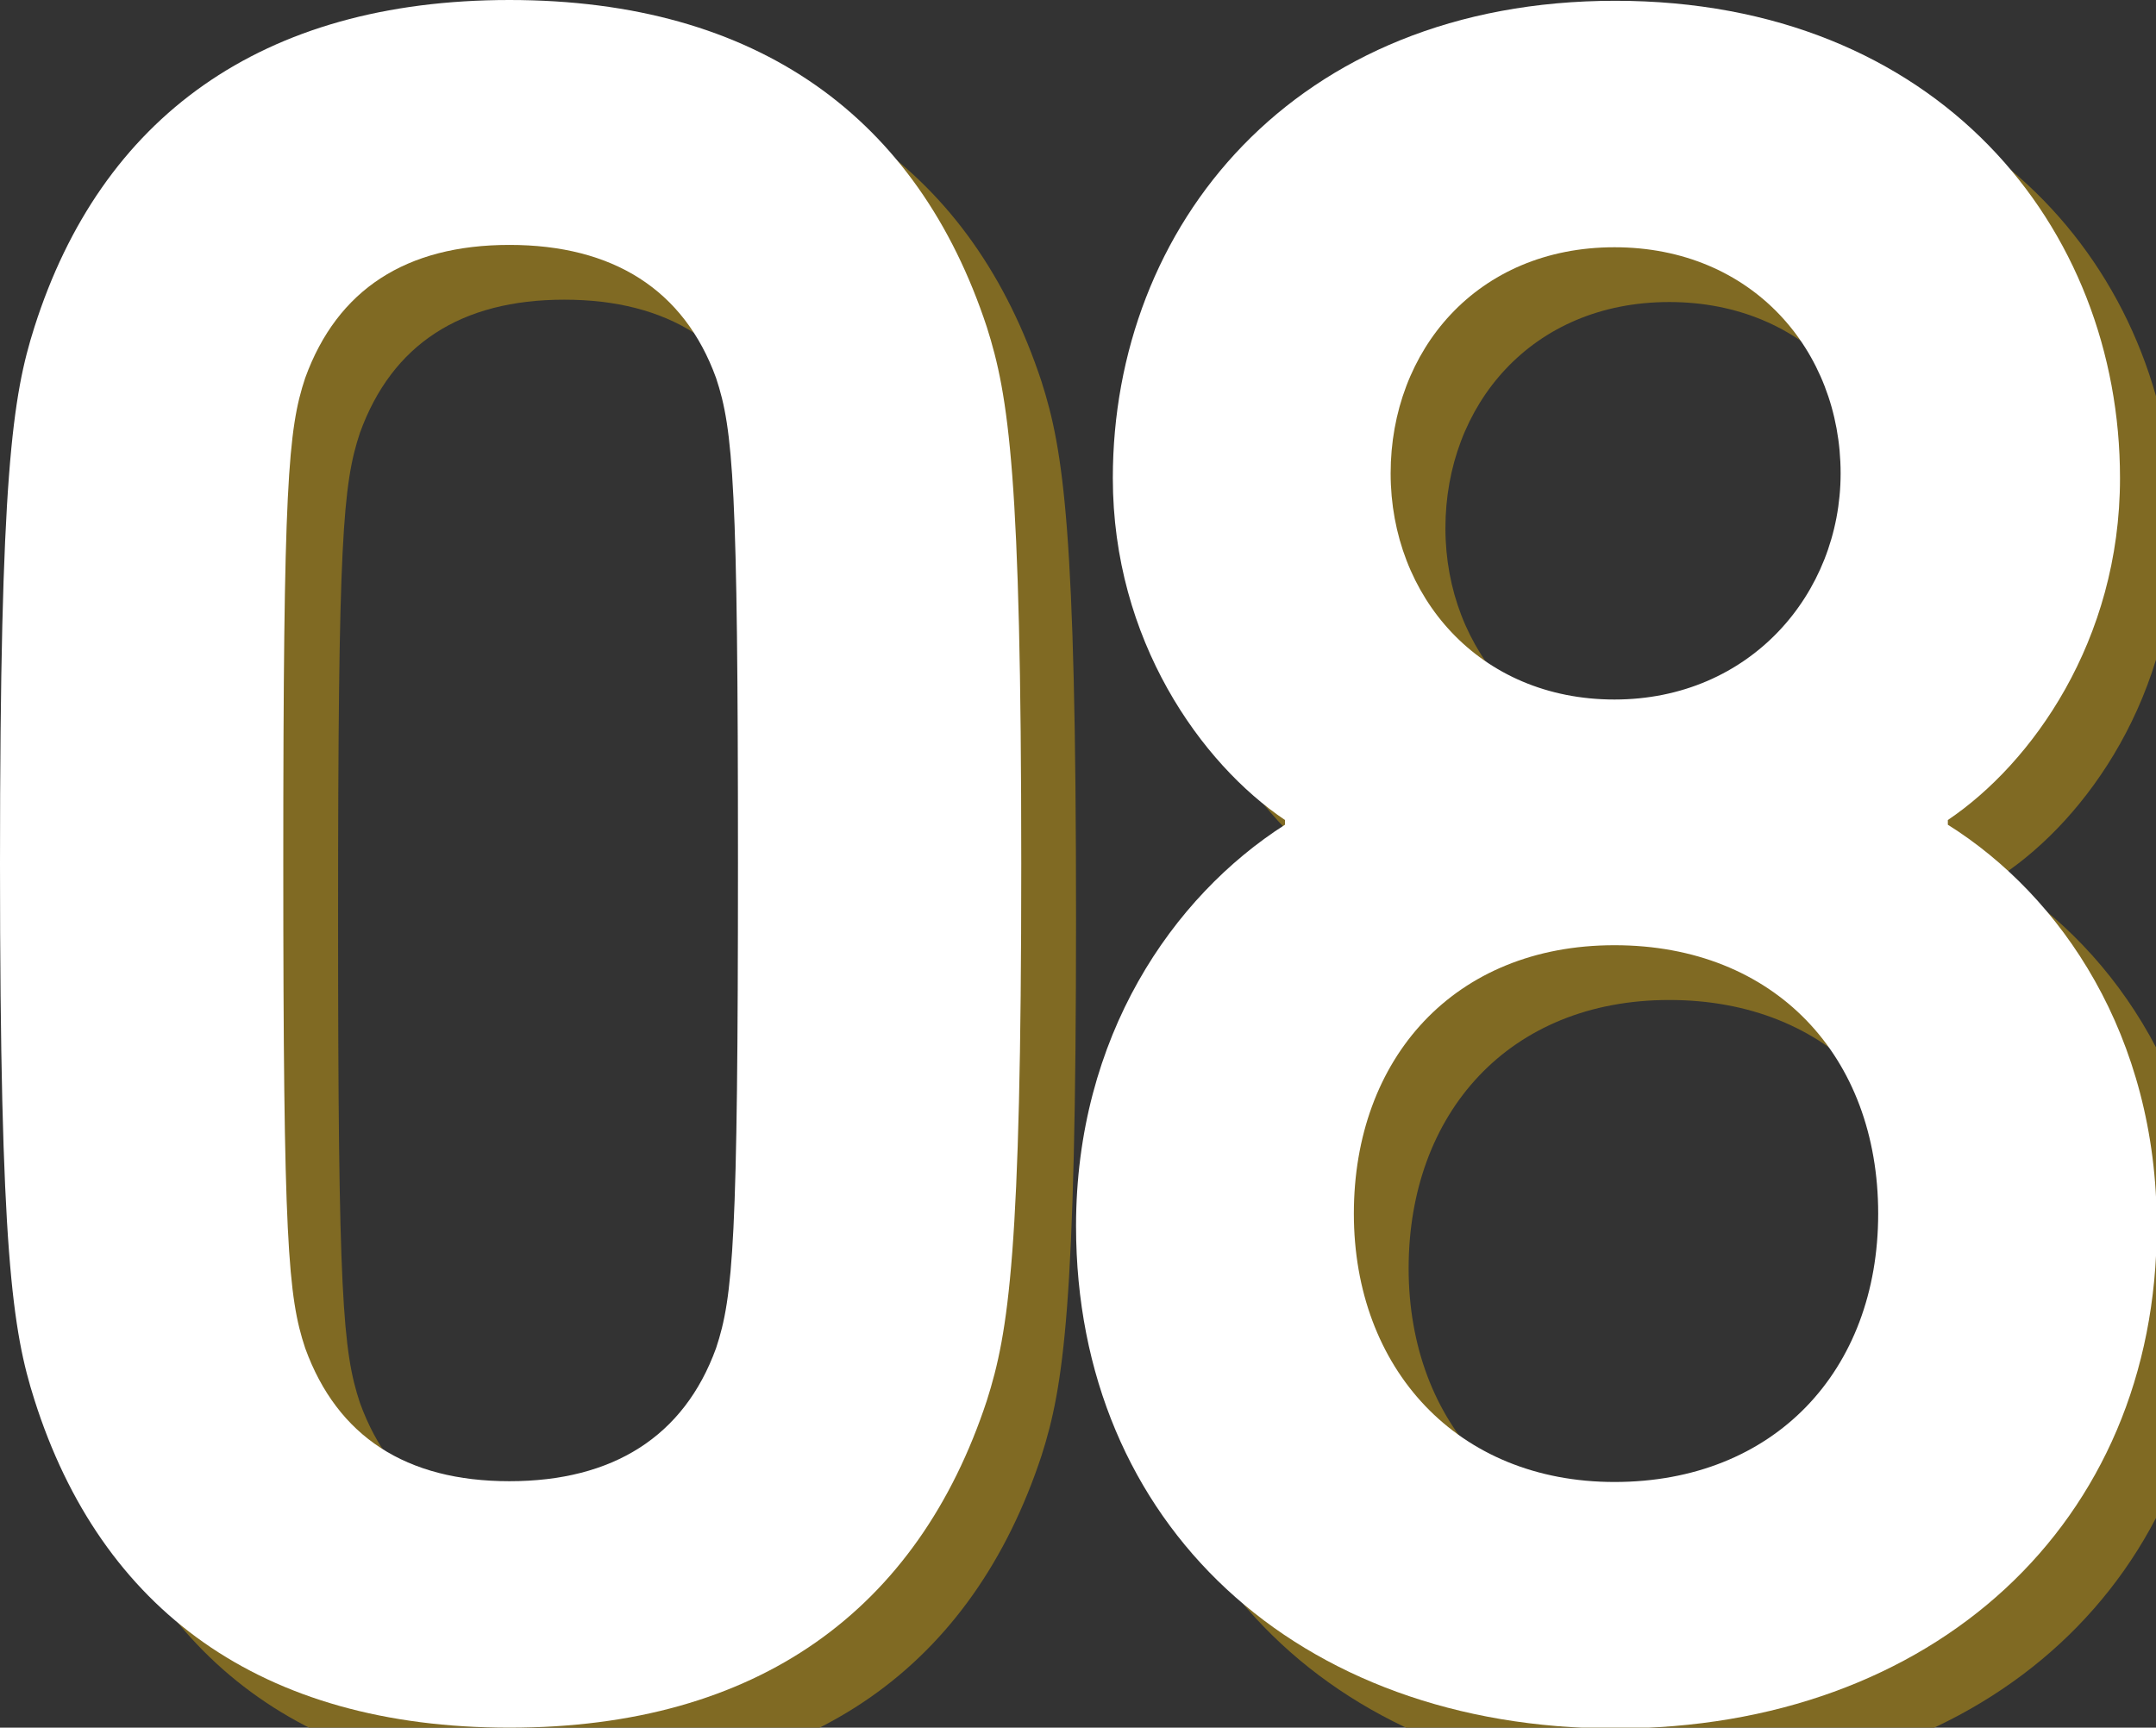
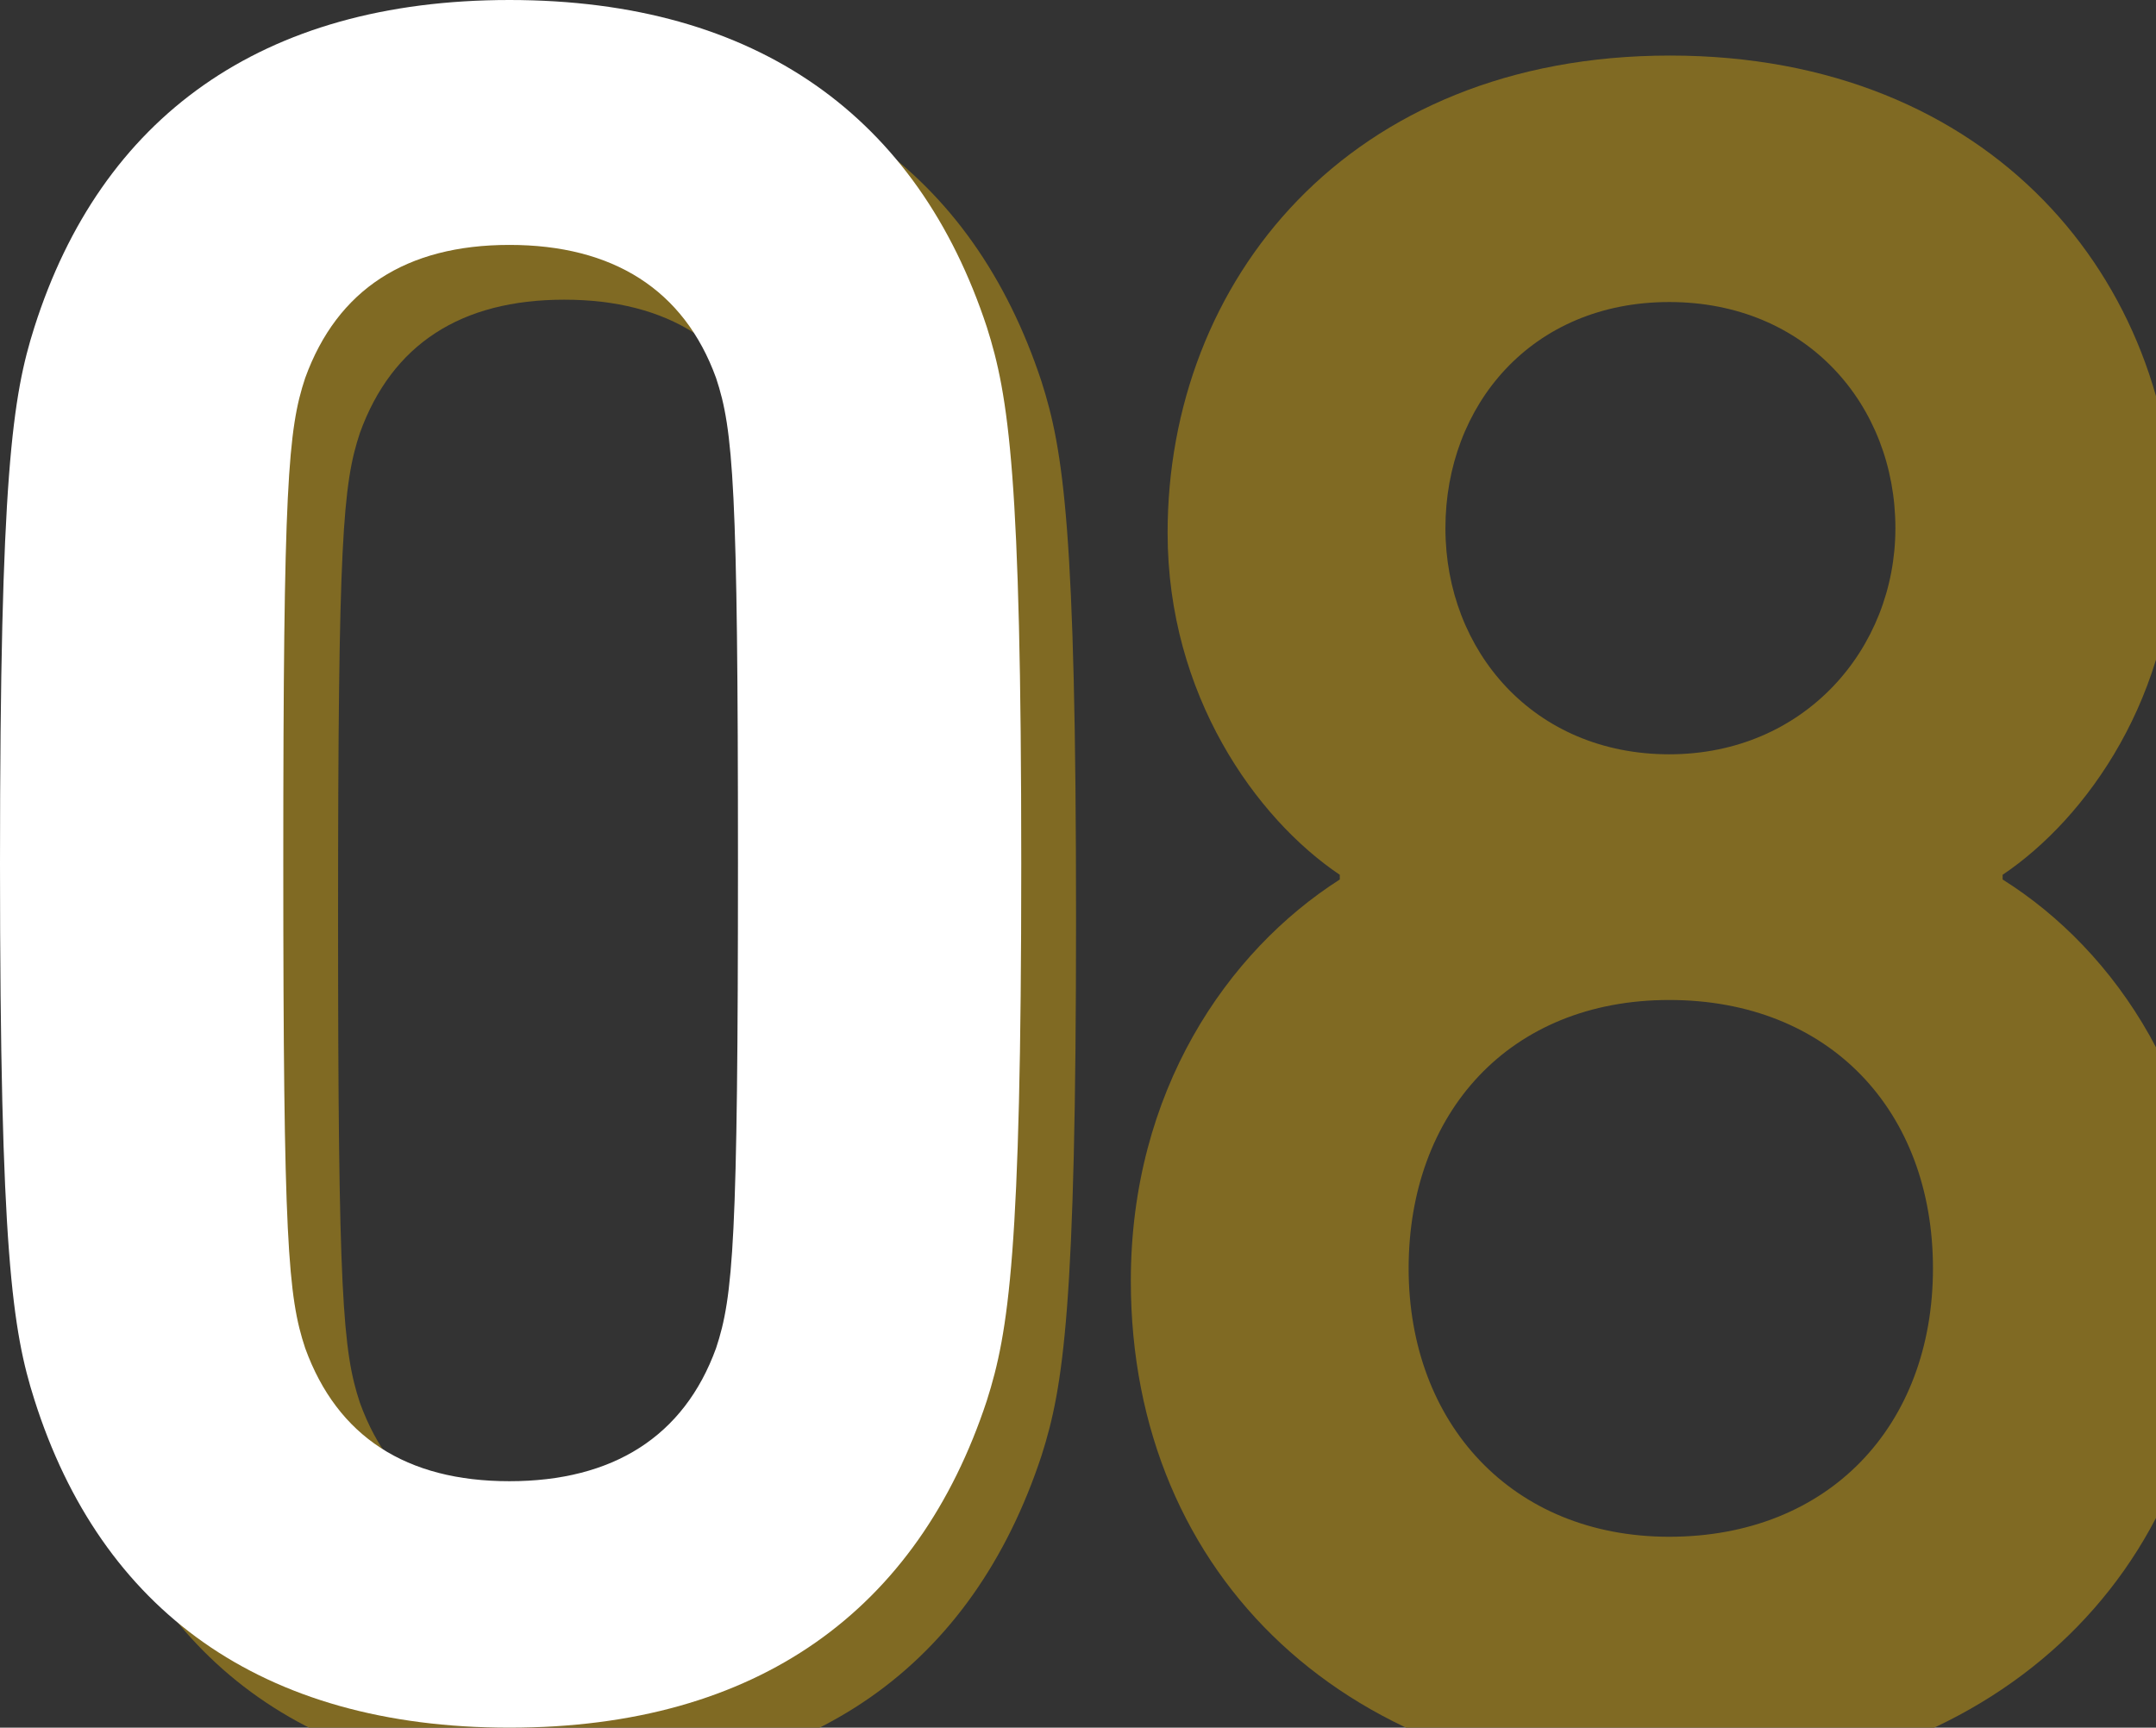
<svg xmlns="http://www.w3.org/2000/svg" id="_图层_2" data-name="图层 2" viewBox="0 0 27.55 22.08">
  <rect x="0" y="0" width="27.55" height="22.08" fill="#333333" stroke="none" />
  <defs>
    <style>
      .cls-1 {
        fill: #806a23;
      }

      .cls-2 {
        fill: #fff;
      }
    </style>
  </defs>
  <g id="_レイヤー_1" data-name="レイヤー 1">
    <g>
      <g>
        <path class="cls-1" d="M.7,11.74c0-4.97,.16-5.98,.44-6.86C1.99,2.21,4.04,.7,7.21,.7s5.22,1.51,6.1,4.18c.28,.88,.44,1.89,.44,6.86s-.16,5.98-.44,6.86c-.88,2.67-2.92,4.18-6.1,4.18s-5.22-1.51-6.07-4.18c-.28-.88-.44-1.89-.44-6.86Zm6.51,7.89c1.32,0,2.23-.57,2.64-1.7,.22-.66,.28-1.38,.28-6.2s-.06-5.54-.28-6.2c-.41-1.13-1.32-1.7-2.64-1.7s-2.2,.57-2.61,1.7c-.22,.66-.28,1.38-.28,6.2s.06,5.54,.28,6.2c.41,1.13,1.29,1.7,2.61,1.7Z" />
        <path class="cls-1" d="M17.12,11.24v-.06c-1.07-.72-2.2-2.3-2.2-4.37,0-3.21,2.3-6.1,6.42-6.1s6.45,2.89,6.45,6.1c0,2.08-1.13,3.65-2.2,4.37v.06c1.45,.91,2.67,2.7,2.67,5.13,0,3.8-2.86,6.42-6.92,6.42s-6.89-2.61-6.89-6.42c0-2.42,1.23-4.21,2.67-5.13Zm4.21,8.4c2.04,0,3.37-1.42,3.37-3.43s-1.32-3.43-3.37-3.43-3.33,1.45-3.33,3.43,1.32,3.43,3.33,3.43Zm2.89-12.89c0-1.57-1.13-2.89-2.89-2.89s-2.86,1.32-2.86,2.89,1.13,2.89,2.86,2.89,2.89-1.35,2.89-2.89Z" />
      </g>
      <g>
        <path class="cls-2" d="M0,11.04C0,6.07,.16,5.06,.44,4.18,1.29,1.51,3.33,0,6.51,0s5.22,1.51,6.1,4.18c.28,.88,.44,1.89,.44,6.86s-.16,5.98-.44,6.86c-.88,2.67-2.92,4.18-6.1,4.18S1.29,20.57,.44,17.89c-.28-.88-.44-1.89-.44-6.86Zm6.51,7.89c1.32,0,2.23-.57,2.64-1.7,.22-.66,.28-1.38,.28-6.2s-.06-5.54-.28-6.2c-.41-1.13-1.32-1.7-2.64-1.7s-2.2,.57-2.61,1.7c-.22,.66-.28,1.38-.28,6.2s.06,5.54,.28,6.2c.41,1.13,1.29,1.7,2.61,1.7Z" />
-         <path class="cls-2" d="M16.42,10.54v-.06c-1.07-.72-2.2-2.3-2.2-4.37,0-3.21,2.3-6.1,6.42-6.1s6.45,2.89,6.45,6.1c0,2.08-1.13,3.65-2.2,4.37v.06c1.45,.91,2.67,2.7,2.67,5.13,0,3.8-2.86,6.42-6.92,6.42s-6.89-2.61-6.89-6.42c0-2.42,1.23-4.21,2.67-5.13Zm4.21,8.4c2.04,0,3.37-1.42,3.37-3.43s-1.32-3.43-3.37-3.43-3.33,1.45-3.33,3.43,1.32,3.43,3.33,3.43Zm2.89-12.89c0-1.57-1.13-2.89-2.89-2.89s-2.86,1.32-2.86,2.89,1.13,2.89,2.86,2.89,2.89-1.35,2.89-2.89Z" />
      </g>
    </g>
  </g>
</svg>